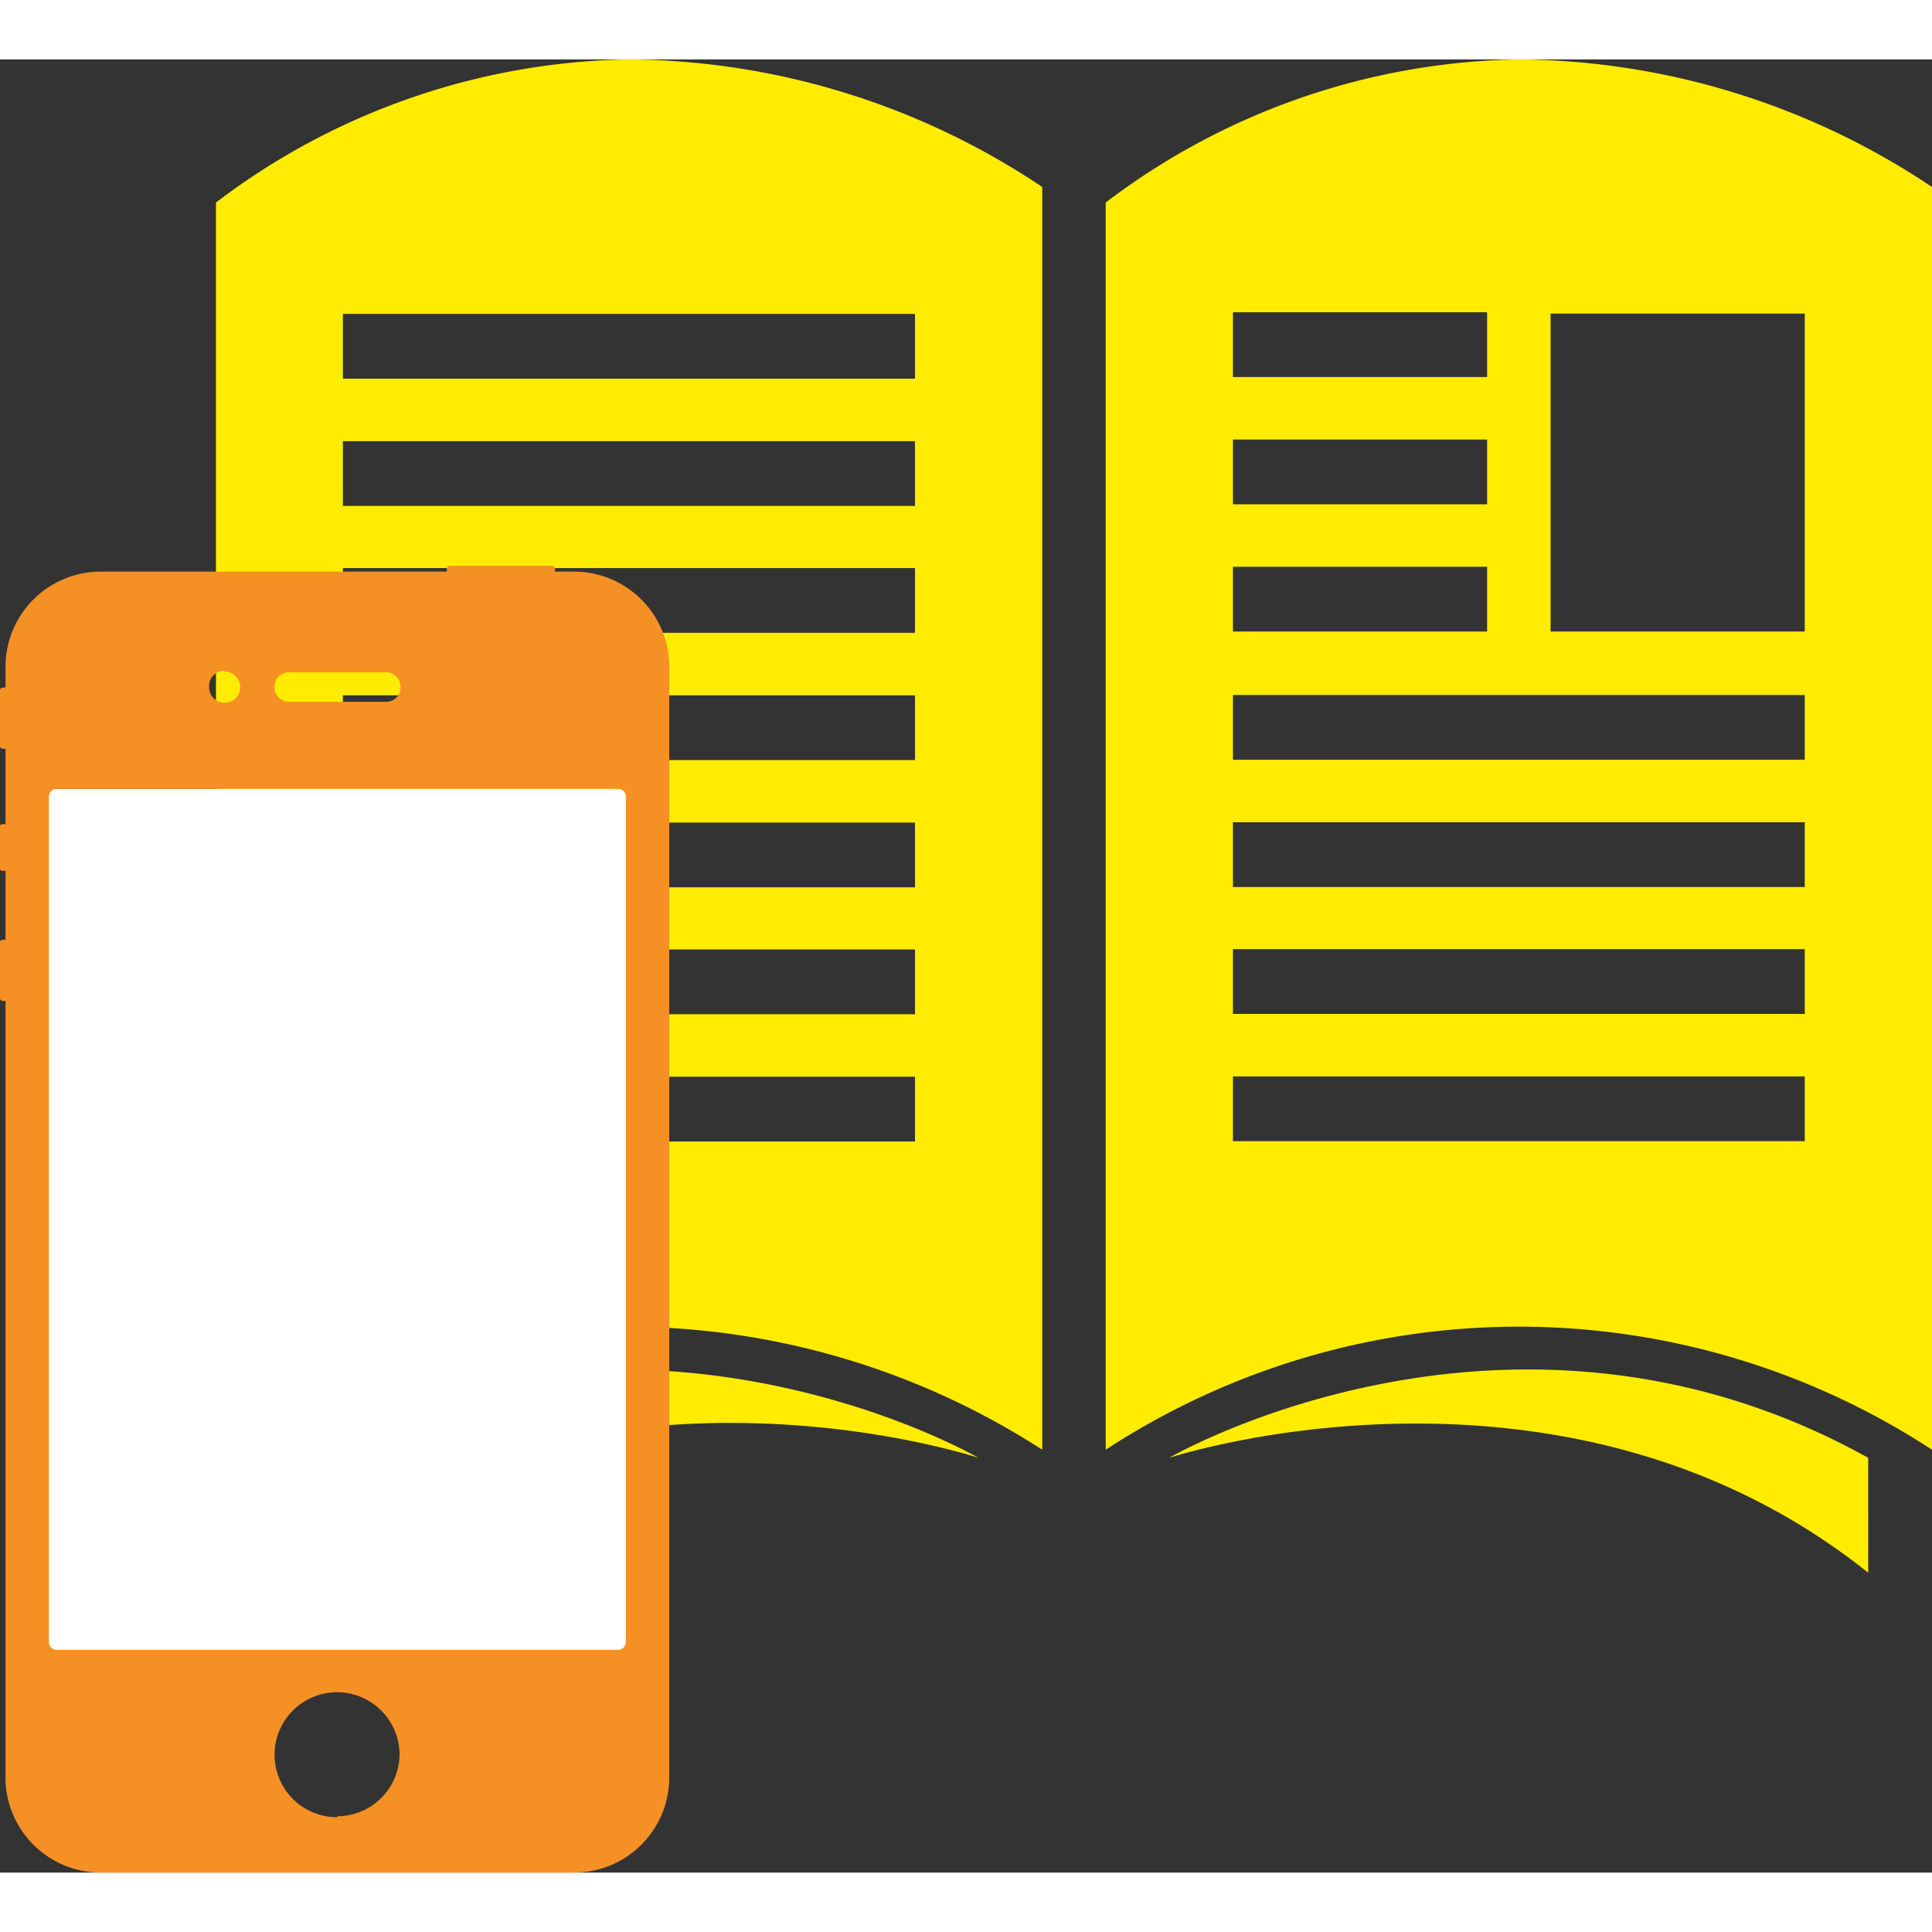
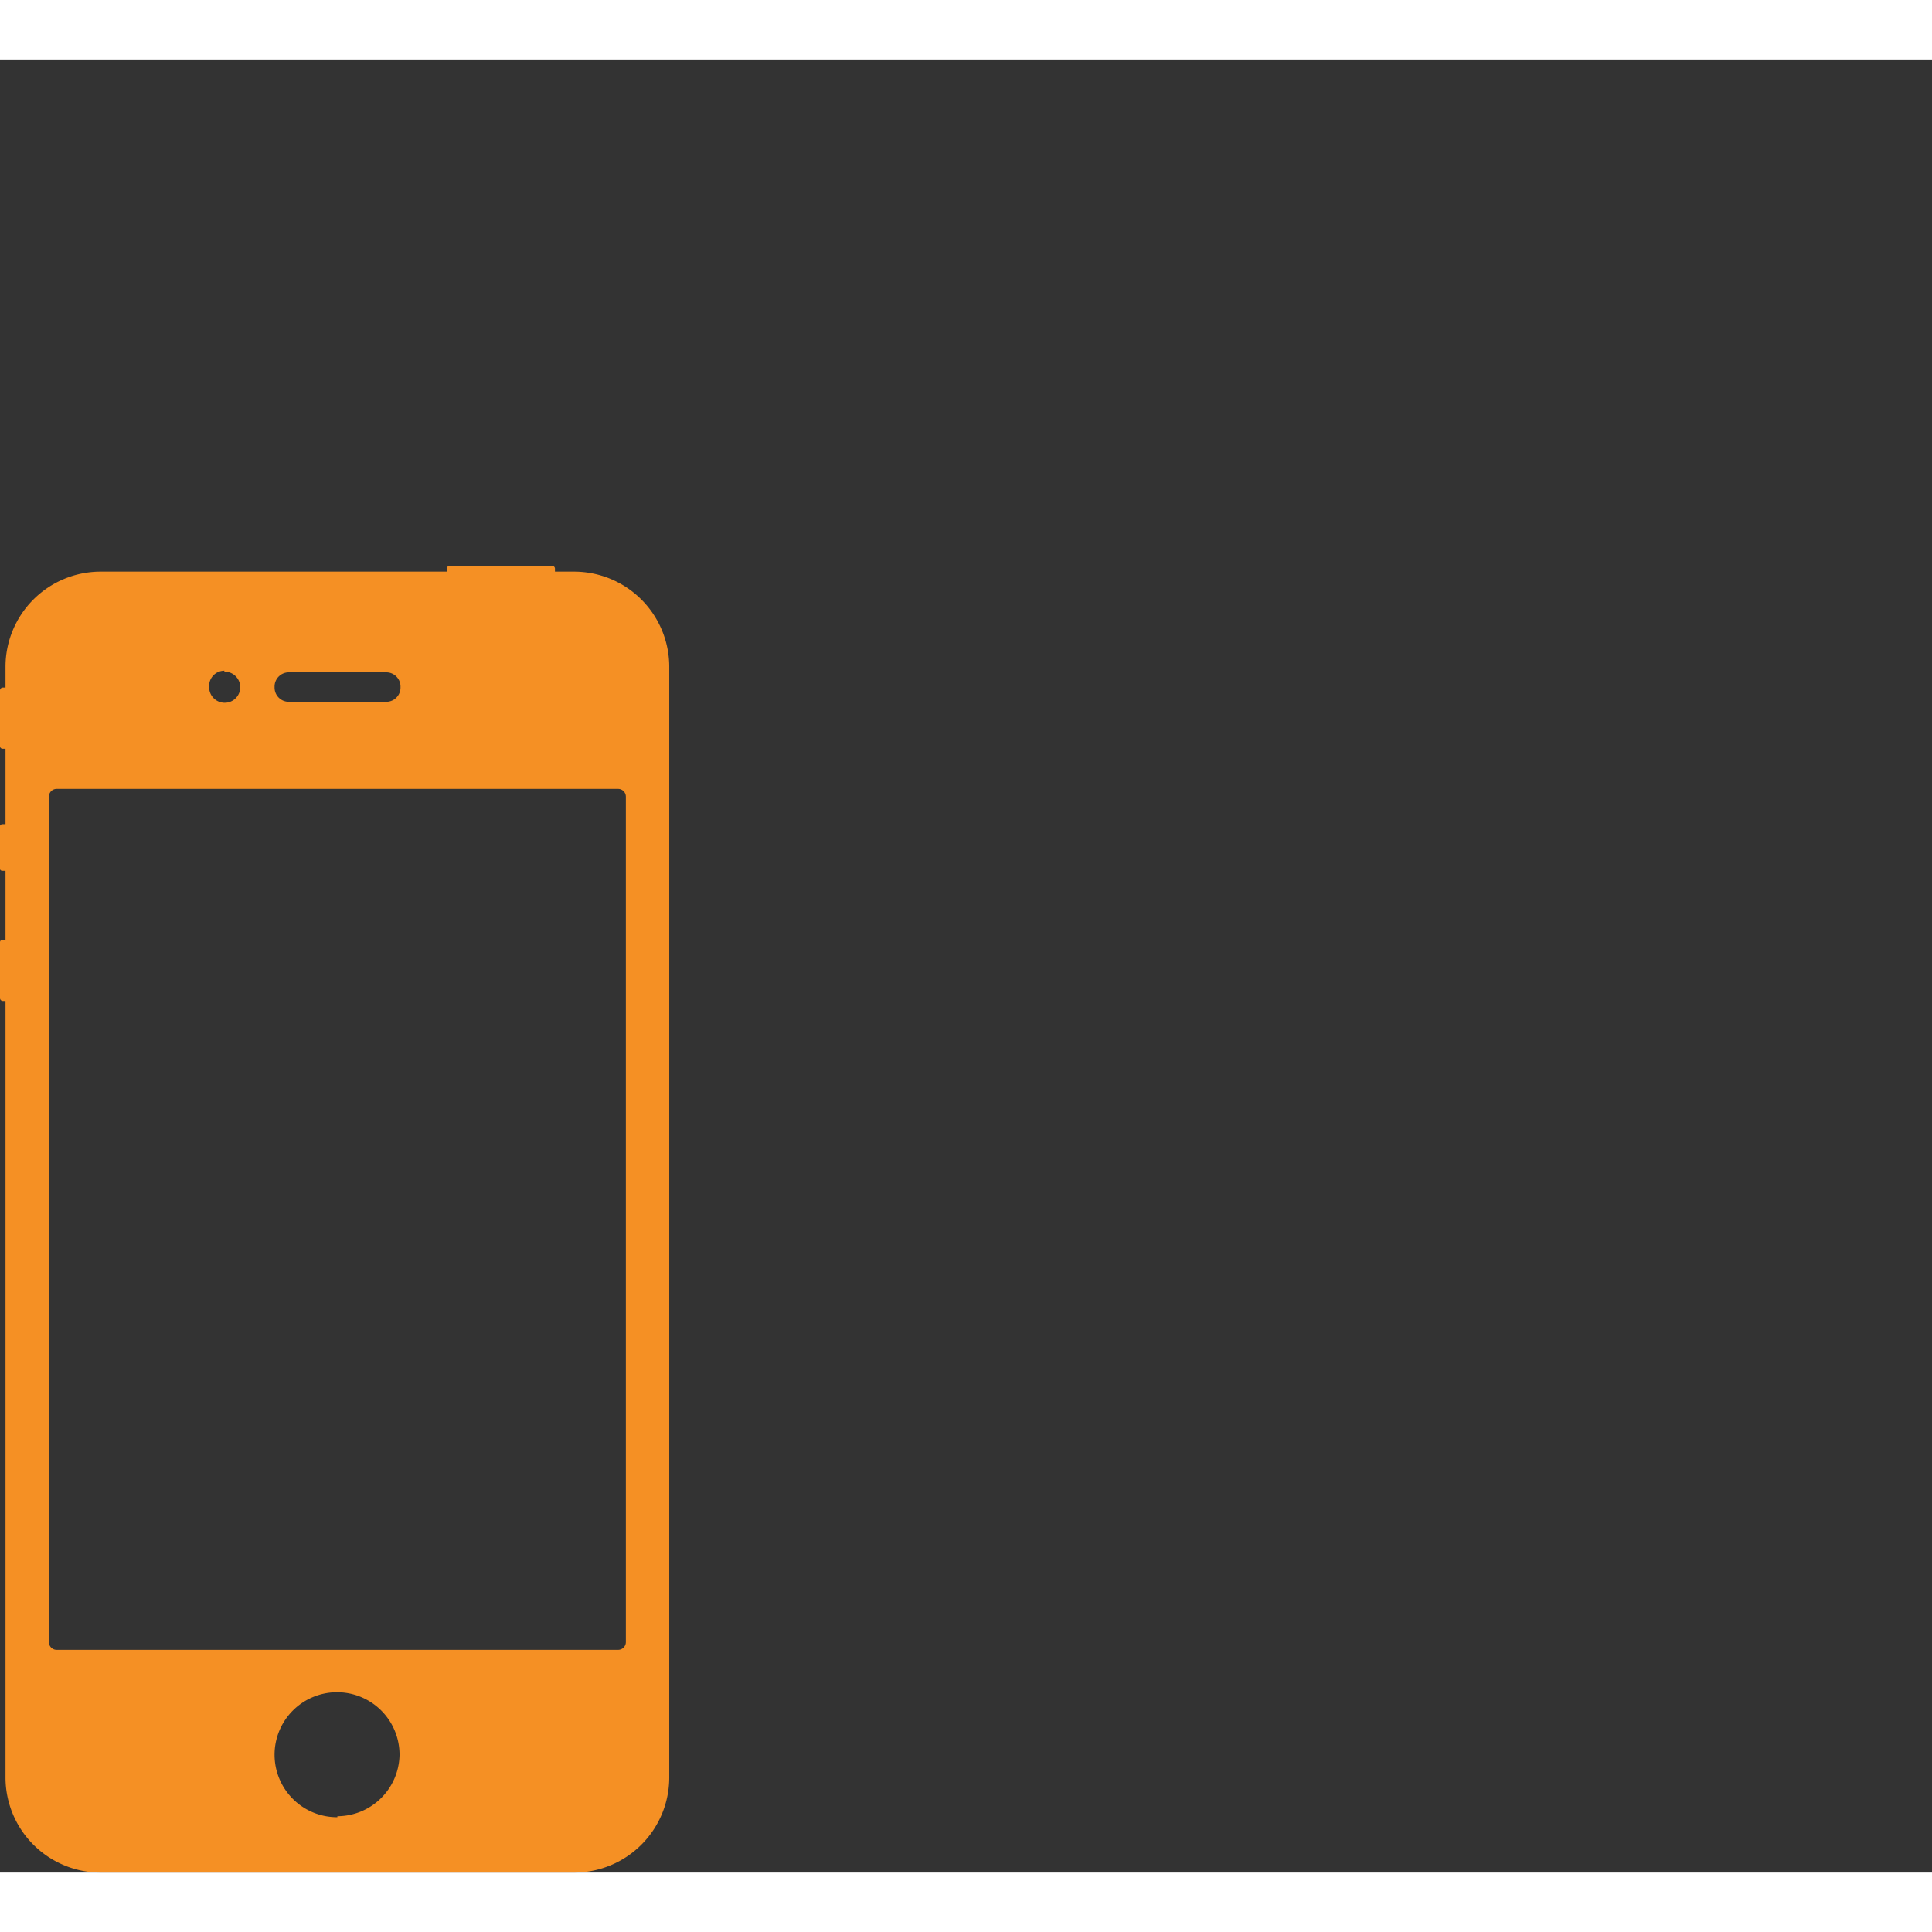
<svg xmlns="http://www.w3.org/2000/svg" viewBox="0 0 59.67 56" x="0px" y="0px" width="60px" height="60px" id="iconMedia">
  <rect x="0" y="0" width="59.67" height="56" fill="#333333" stroke="none" />
  <defs>
    <style>.cls-1{fill:#ffec00;}.cls-2{fill:#fff;}.cls-3{fill:#f59024;}</style>
  </defs>
  <g id="レイヤー_2" data-name="レイヤー 2">
    <g id="レイヤー_1-2" data-name="レイヤー 1">
-       <path class="cls-1" d="M8.63,43.19v3.55c9.45-7.6,21.59-3.55,21.59-3.55S19.67,37.05,8.63,43.19ZM46.91,0A21.62,21.62,0,0,0,34.15,4.42V42.94a23.32,23.32,0,0,1,25.52,0v-39A23.2,23.2,0,0,0,46.91,0Zm8.83,17.67H47.89V7.85h7.85ZM38.08,31.41H55.74v2H38.08Zm0-3.93H55.74v2H38.08Zm0-3.92H55.74v2H38.08Zm0-3.93H55.74v2H38.08Zm7.85-9.82H38.08v-2h7.85Zm0,3.93H38.08v-2h7.85Zm0,3.93H38.08v-2h7.85ZM6.67,4.42V42.94a23.67,23.67,0,0,1,12.76-3.8,23.72,23.72,0,0,1,12.76,3.8v-39A23.2,23.2,0,0,0,19.43,0,21.59,21.59,0,0,0,6.67,4.42Zm3.92,27H28.26v2H10.59Zm0-3.93H28.26v2H10.59Zm0-3.92H28.26v2H10.59Zm0-3.93H28.26v2H10.59Zm0-3.93H28.26v2H10.59Zm0-3.92H28.26v2H10.59Zm0-3.93H28.26v2H10.59ZM36.11,43.19s12.15-4,21.59,3.55V43.19C46.66,37.05,36.11,43.19,36.11,43.19Z" />
-       <path class="cls-2" d="M.57,22.77a.25.25,0,0,1,.26-.24H19.41a.25.25,0,0,1,.26.24V49.33a.25.25,0,0,1-.26.24H.83a.25.25,0,0,1-.26-.24" />
      <path class="cls-3" d="M.17,29.07v24A2.94,2.94,0,0,0,3.11,56H17.73a2.94,2.94,0,0,0,2.94-2.94V18.76a2.94,2.94,0,0,0-2.94-2.94h-.59v-.1a.09.09,0,0,0-.08-.08H13.88a.09.09,0,0,0-.08.08v.1H3.11A2.94,2.94,0,0,0,.17,18.76v.62m0,7.81H.08a.08.08,0,0,0-.08.07V29a.09.09,0,0,0,.08.08H.17v0m0-4v2.11m0-3.57H.08s-.08,0-.08.06V25s0,.06.08.06H.17m0-3.79V23.6m0-4.2v0H.08a.09.09,0,0,0-.08.08v1.73a.08.08,0,0,0,.08.08H.17m8.31-1.93a.44.44,0,0,1,.44-.43h3a.44.44,0,0,1,.45.43v.05a.44.44,0,0,1-.45.43h-3a.44.44,0,0,1-.44-.43v-.05Zm-1.55-.45a.48.48,0,1,1-.47.47A.47.47,0,0,1,6.93,18.88Zm3.49,35.38a1.93,1.93,0,1,1,1.92-1.92A1.93,1.93,0,0,1,10.42,54.26ZM1.51,22.77a.24.24,0,0,1,.24-.24H19.09a.24.24,0,0,1,.24.24V48.88a.24.24,0,0,1-.24.24H1.75a.24.24,0,0,1-.24-.24" />
    </g>
  </g>
</svg>